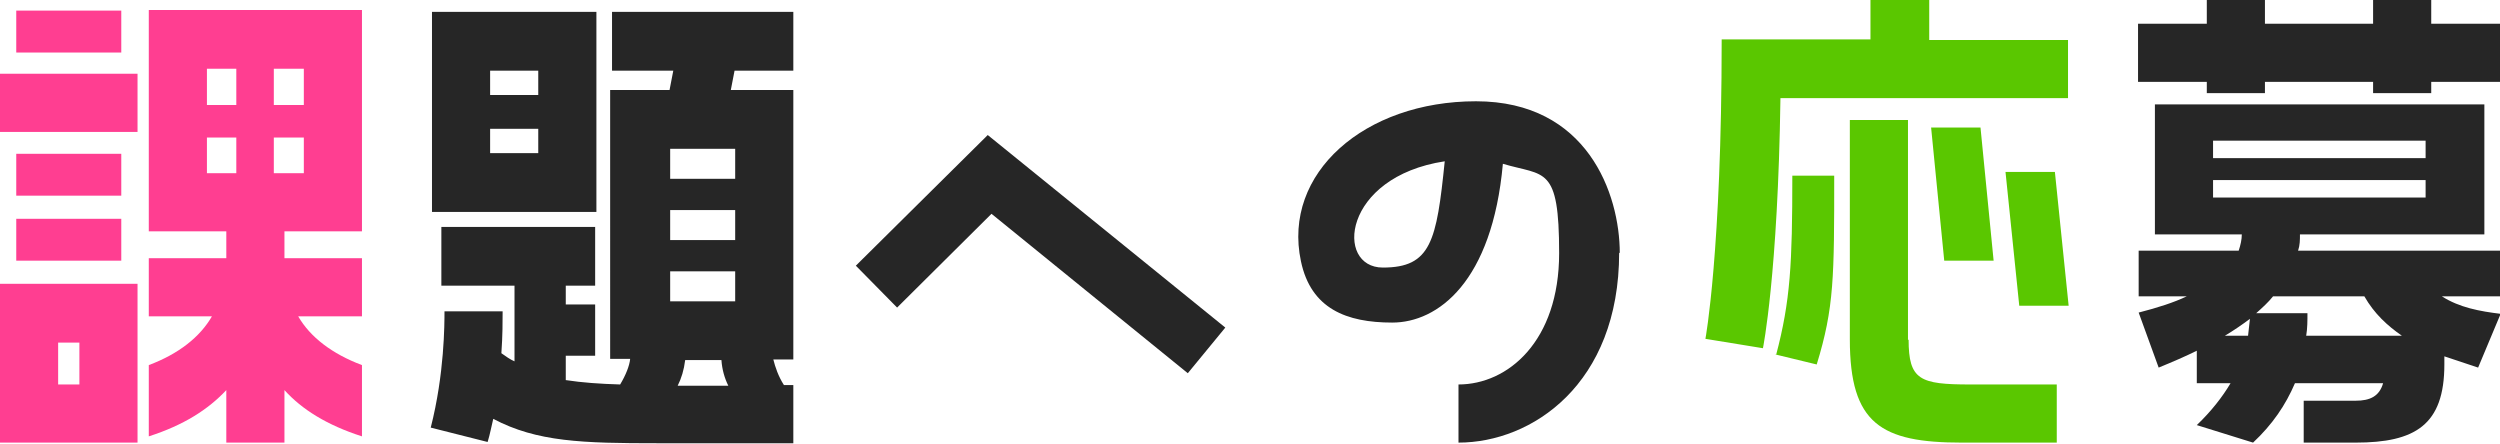
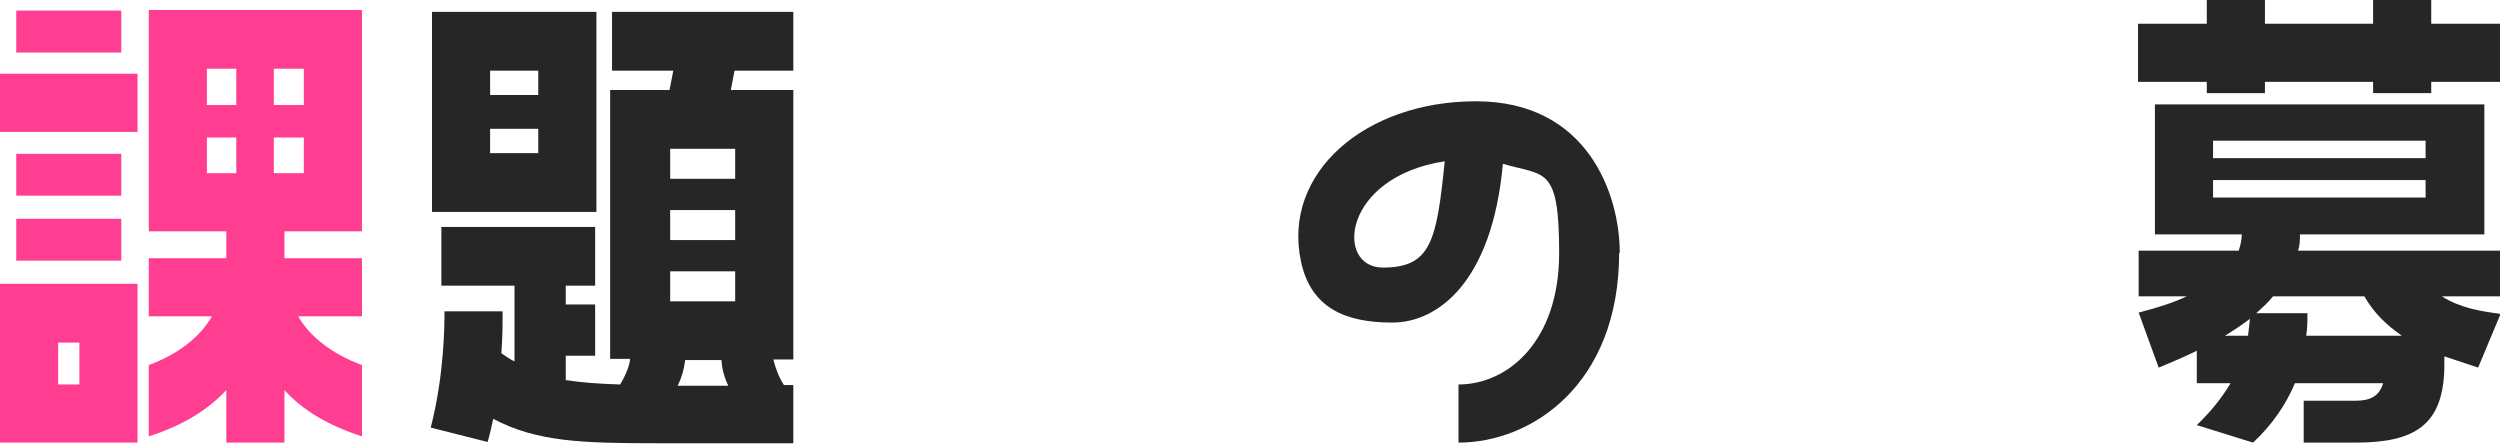
<svg xmlns="http://www.w3.org/2000/svg" id="_レイヤー_1" data-name="レイヤー_1" version="1.1" viewBox="0 0 399.9 71">
  <defs>
    <style>
      .st0 {
        fill: #ff3e91;
      }

      .st1 {
        fill: #262626;
      }

      .st2 {
        fill: #5ac700;
      }
    </style>
  </defs>
  <path class="st0" d="M22,11.8v9.3H0v-9.3h22ZM22,45.4v25.4H0v-25.4h22ZM19.4,1.7v6.7H2.6V1.7h16.8ZM19.4,24.6v6.7H2.6v-6.7h16.8ZM2.6,41.7v-6.7h16.8v6.7H2.6ZM12.7,61.5v-6.7h-3.4v6.7h3.4ZM23.8,37.1V1.6h34.1v35.4h-12.4v4.3h12.4v9.3h-10.2c1.9,3.3,5.4,6,10.2,7.8v11.4c-5.6-1.8-9.6-4.3-12.4-7.4v8.4h-9.3v-8.4c-2.9,3.1-6.8,5.6-12.4,7.4v-11.4c4.8-1.8,8.2-4.5,10.1-7.8h-10.1v-9.3h12.4v-4.3h-12.4ZM33.1,11v5.8h4.7v-5.8h-4.7ZM33.1,22v5.7h4.7v-5.7h-4.7ZM43.8,11v5.8h4.8v-5.8h-4.8ZM43.8,22v5.7h4.8v-5.7h-4.8Z" />
  <path class="st1" d="M97.9,11.3V1.9h29v9.4h-9.4l-.6,3.1h10v43.1h-3.2c.3,1.2.8,2.7,1.7,4.1h1.5v9.3h-21.7c-12,0-19.3-.2-26.3-3.9-.3,1.2-.5,2.4-.9,3.7l-9.1-2.3c2.2-8.6,2.2-16.6,2.2-18.6h9.3c0,1.6,0,3.9-.2,6.7.7.5,1.4,1,2.1,1.3v-12.1h-11.7v-9.4h24.6v9.4h-4.7v3h4.7v8.2h-4.7v3.9c2.6.4,5.4.6,8.7.7.9-1.5,1.5-3,1.6-4.1h-3.2V14.4h9.5l.6-3.1h-10.1ZM69.1,33.9V1.9h26.3v32h-26.3ZM78.4,11.3v3.9h7.7v-3.9h-7.7ZM78.4,20.6v3.9h7.7v-3.9h-7.7ZM117.6,23.8h-10.4v4.8h10.4v-4.8ZM117.6,38.4v-4.8h-10.4v4.8h10.4ZM117.6,48.2v-4.8h-10.4v4.8h10.4ZM116.5,61.7c-.6-1.2-1-2.6-1.1-4.1h-5.8c-.2,1.6-.6,2.9-1.2,4.1h8.1Z" />
-   <path class="st1" d="M136.9,42.5l21.1-20.9,38,30.8-6,7.3-31.4-25.5-15.1,15-6.6-6.7Z" />
  <path class="st1" d="M259,40.4c0,21.1-14,30.4-25.7,30.4v-9.3c7.9,0,16.1-6.9,16.1-21s-2.3-12.3-9-14.3c-1.7,18.9-10.4,25.4-17.7,25.4s-13-2.2-14.6-9.8c-3-14.1,10.2-25.6,28-25.6s23,14.8,23,24.3ZM231.1,25.8c-16.4,2.5-17.6,17-9.9,17s8.6-4.2,9.9-17Z" />
-   <path class="st2" d="M308.6,0v6.4h22.2v9.3h-46c-.4,28.2-2.8,40-2.8,40l-9.2-1.5s2.6-14,2.6-47.9h23.8V0h9.3ZM284.1,56.8c2.3-8.7,2.6-14.6,2.6-28.7h6.7c0,16.2,0,21.1-2.8,30.2l-6.6-1.6ZM305.3,54.3c0,6.5,1.8,7.2,9.9,7.2h13.8v9.3h-15.2c-12.9,0-17.9-3-17.9-16.5V19.2h9.3v35.2ZM316.8,20.4l2.1,21.3h-7.9l-2.1-21.3h7.9ZM320.8,27.5h7.9l2.2,21.4h-7.9l-2.2-21.4Z" />
  <path class="st1" d="M388.9,0v3.8h11v9.3h-11v1.8h-9.3v-1.8h-17.3v1.8h-9.3v-1.8h-11V3.8h11V0h9.3v3.8h17.3V0h9.3ZM367.9,37.5c0,.9,0,1.7-.3,2.6h32.4v7.3h-9.4c2.8,1.8,6.1,2.4,9.4,2.8l-3.6,8.6-5.4-1.8v1.3c0,9.7-4.7,12.5-14.2,12.5h-8.3v-6.7h8.3c2.3,0,3.8-.7,4.4-2.8h-14.1c-1.5,3.5-3.6,6.6-6.7,9.5l-9-2.8c2.3-2.2,4.1-4.5,5.4-6.7h-5.4v-5.2c-1.8.9-3.9,1.8-6.1,2.7l-3.2-8.8c3.1-.8,5.6-1.6,7.7-2.6h-7.7v-7.3h16c.3-.9.5-1.8.5-2.6h-13.9v-20.8h52.7v20.8h-29.5ZM354,22.5v2.8h34v-2.8h-34ZM354,31.6h34v-2.8h-34v2.8ZM359.6,53.7l.3-2.7c-1.2.9-2.5,1.8-4,2.7h3.7ZM363.6,47.4c-.8,1-1.7,1.8-2.7,2.7h8.2c0,1.2,0,2.4-.2,3.6h15.3c-2.3-1.6-4.4-3.5-6-6.3h-14.7Z" />
</svg>